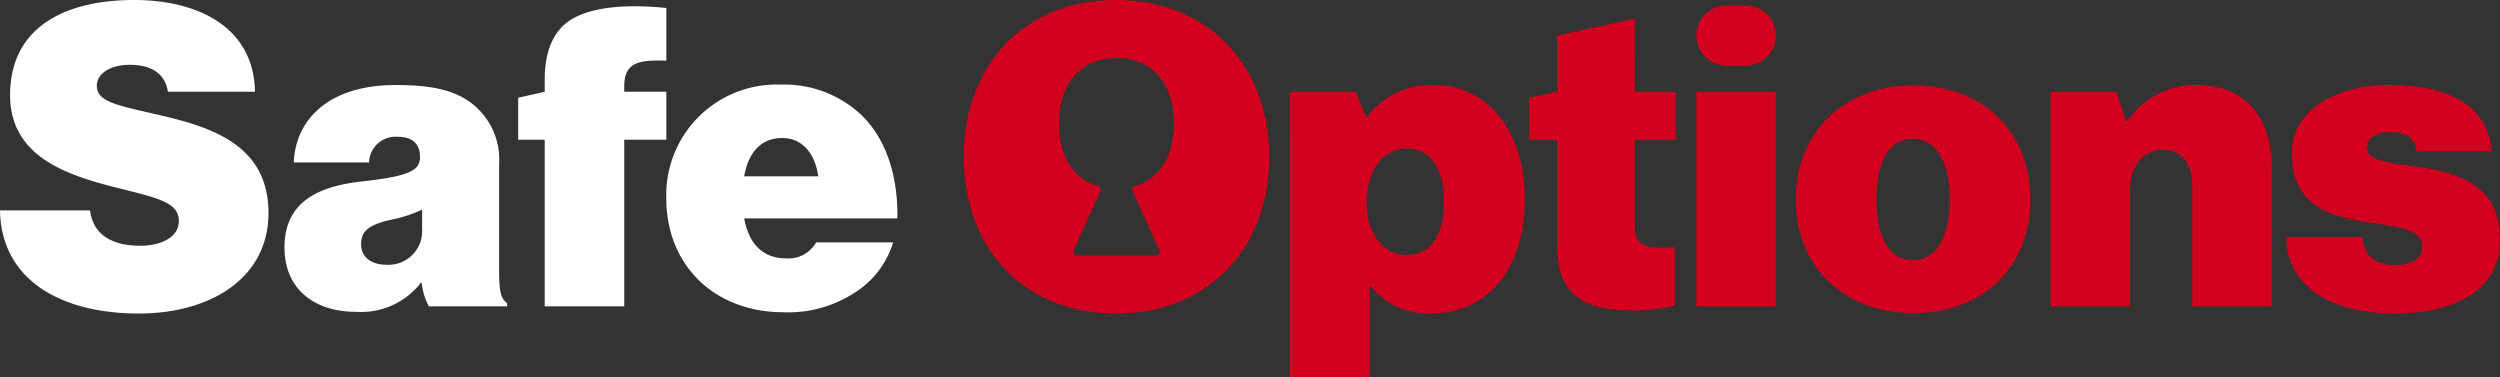
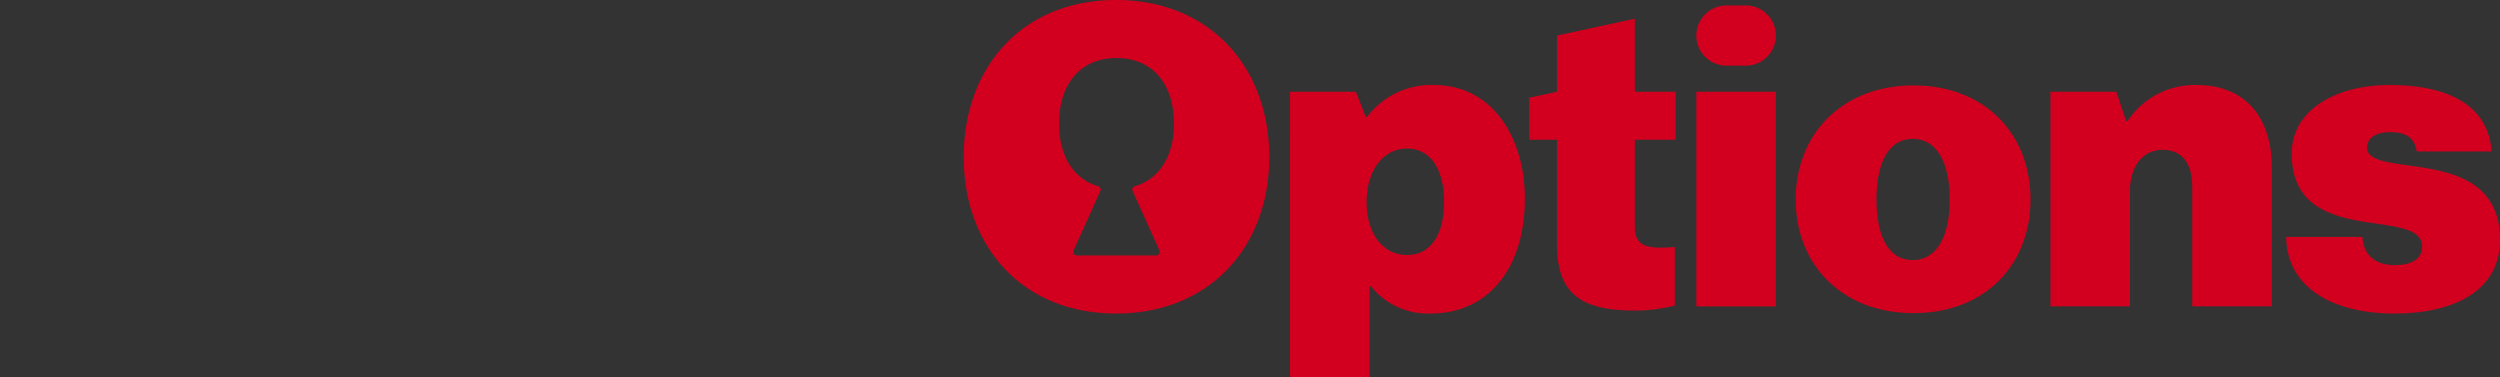
<svg xmlns="http://www.w3.org/2000/svg" width="238.425" height="36" viewBox="0 0 238.425 36">
  <rect x="0" y="0" width="238.425" height="36" fill="#333333" stroke="none" />
  <g data-name="Layer 2">
    <g data-name="Layer 1">
-       <path d="M0 20.068h8.59c.28 2.287 2.045 3.37 4.815 3.37 1.645 0 3.651-.642 3.651-2.367s-1.926-2.168-5.457-3.05C6.782 16.815.964 15.17.964 9.07.964 2.488 6.341 0 12.804 0 18.742 0 24.2 2.488 24.32 8.75h-8.307c-.242-1.566-1.364-2.569-3.652-2.569-1.846 0-3.13.843-3.13 2.007 0 1.686 2.447 1.926 6.741 2.97 4.817 1.163 9.632 3.05 9.632 9.15 0 6.261-5.578 9.593-12.36 9.593C5.778 29.9.12 26.69 0 20.068zm40.218 6.902h-.082a7.211 7.211 0 01-6.18 2.769c-3.932 0-6.823-2.126-6.823-6.14 0-4.534 3.492-5.86 7.425-6.3 4.335-.483 5.498-1.004 5.498-2.288 0-1.124-.521-1.967-2.167-1.967a2.518 2.518 0 00-2.689 2.449h-7.183c.16-4.054 3.291-7.385 9.712-7.385 3.13 0 5.137.401 6.703 1.364a6.755 6.755 0 013.17 6.14v10.235c0 1.725.12 2.648.762 3.05v.32H40.9a5.945 5.945 0 01-.681-2.248zm.039-5.177v-1.805a12.46 12.46 0 01-2.93.962c-2.207.482-2.888 1.124-2.888 2.328 0 1.365 1.122 1.966 2.367 1.966a3.213 3.213 0 003.45-3.45zm9.163-12.47l2.528-.573V7.626c0-2.368.602-4.053 1.766-5.177C55.64.603 59.734.363 63.547.763v5.018c-2.368-.041-4.013 0-4.013 2.447v.522h4.013v4.575h-4.013v15.893h-7.586V13.325H49.42zm14.127 9.621A10.53 10.53 0 0174.463 8.068a10.724 10.724 0 017.545 2.768c2.489 2.288 3.652 5.941 3.572 9.993H70.97c.443 2.37 1.727 3.814 4.015 3.814a3.025 3.025 0 002.85-1.526h7.344a8.629 8.629 0 01-3.894 4.937 11.548 11.548 0 01-6.542 1.726c-6.702 0-11.197-4.575-11.197-10.836zm7.424-2.128h7.063c-.32-2.287-1.604-3.652-3.41-3.652-2.088 0-3.25 1.406-3.653 3.652z" fill="#fff" />
      <path d="M123.03 8.75h6.283l.941 2.408h.121a7.644 7.644 0 016.38-3.05c5.5 0 8.67 4.896 8.67 10.836 0 6.702-3.532 10.957-8.99 10.957a6.966 6.966 0 01-5.699-2.61h-.12V36h-7.585zm14.69 10.514c0-3.13-1.285-5.096-3.533-5.096-2.327 0-3.853 2.166-3.853 5.096 0 2.97 1.526 5.057 3.853 5.057 2.248 0 3.533-1.927 3.533-5.057zm8.12-9.941l2.649-.573V3.392l7.424-1.604V8.75h3.894v4.575h-3.894v8.308c0 2.046 1.444 2.087 3.814 1.926v5.579a15.567 15.567 0 01-3.734.482c-4.977 0-7.504-1.406-7.504-6.302v-9.993h-2.649zm18.81-8.8h1.846a2.87 2.87 0 012.87 2.87 2.87 2.87 0 01-2.87 2.868h-1.846a2.87 2.87 0 01-2.87-2.869 2.87 2.87 0 012.87-2.87zm-2.87 8.227h7.585v20.468h-7.585zm9.477 10.274c0-6.22 4.415-10.876 11.238-10.876 6.822 0 11.156 4.655 11.156 10.876s-4.334 10.836-11.156 10.836c-6.823 0-11.238-4.616-11.238-10.836zm14.689 0c0-3.451-1.204-5.78-3.53-5.78-2.33 0-3.453 2.329-3.453 5.78 0 3.452 1.124 5.779 3.452 5.779 2.327 0 3.531-2.327 3.531-5.78zm16.828-7.466h.12a7.7 7.7 0 016.582-3.45c4.737 0 7.184 3.171 7.184 7.865v13.245h-7.584V17.82c0-2.128-.884-3.531-2.85-3.531-1.926 0-3.091 1.684-3.091 3.892v11.037h-7.585V8.75h6.282zm15.264 11.037h7.264c.12 1.687 1.163 2.69 3.09 2.69 1.485 0 2.609-.521 2.609-1.766 0-1.687-2.368-1.886-5.016-2.288-3.453-.521-7.425-1.444-7.425-6.581 0-4.214 4.294-6.542 9.31-6.542 6.22 0 9.472 2.328 9.753 6.34h-7.143c-.201-1.524-1.325-1.846-2.569-1.846-1.124 0-2.168.442-2.168 1.486 0 1.163 1.887 1.405 4.214 1.725 3.733.521 8.468 1.364 8.468 7.063 0 4.897-4.454 7.025-10.073 7.025-6.06 0-10.274-2.61-10.314-7.306zM106.44 0c-8.909 0-14.528 6.382-14.528 14.97 0 8.59 5.62 14.93 14.529 14.93s14.609-6.34 14.609-14.93c0-8.588-5.7-14.97-14.61-14.97zm3.818 24.364h-7.554a.345.345 0 01-.314-.487l2.556-5.668a.33.33 0 00-.224-.45c-2.466-.733-3.724-3.05-3.724-5.97 0-3.551 1.85-6.252 5.483-6.252 3.63 0 5.483 2.7 5.483 6.251 0 2.92-1.26 5.238-3.725 5.97a.33.33 0 00-.224.45l2.557 5.67a.345.345 0 01-.314.486z" fill="#d2001e" />
    </g>
  </g>
</svg>